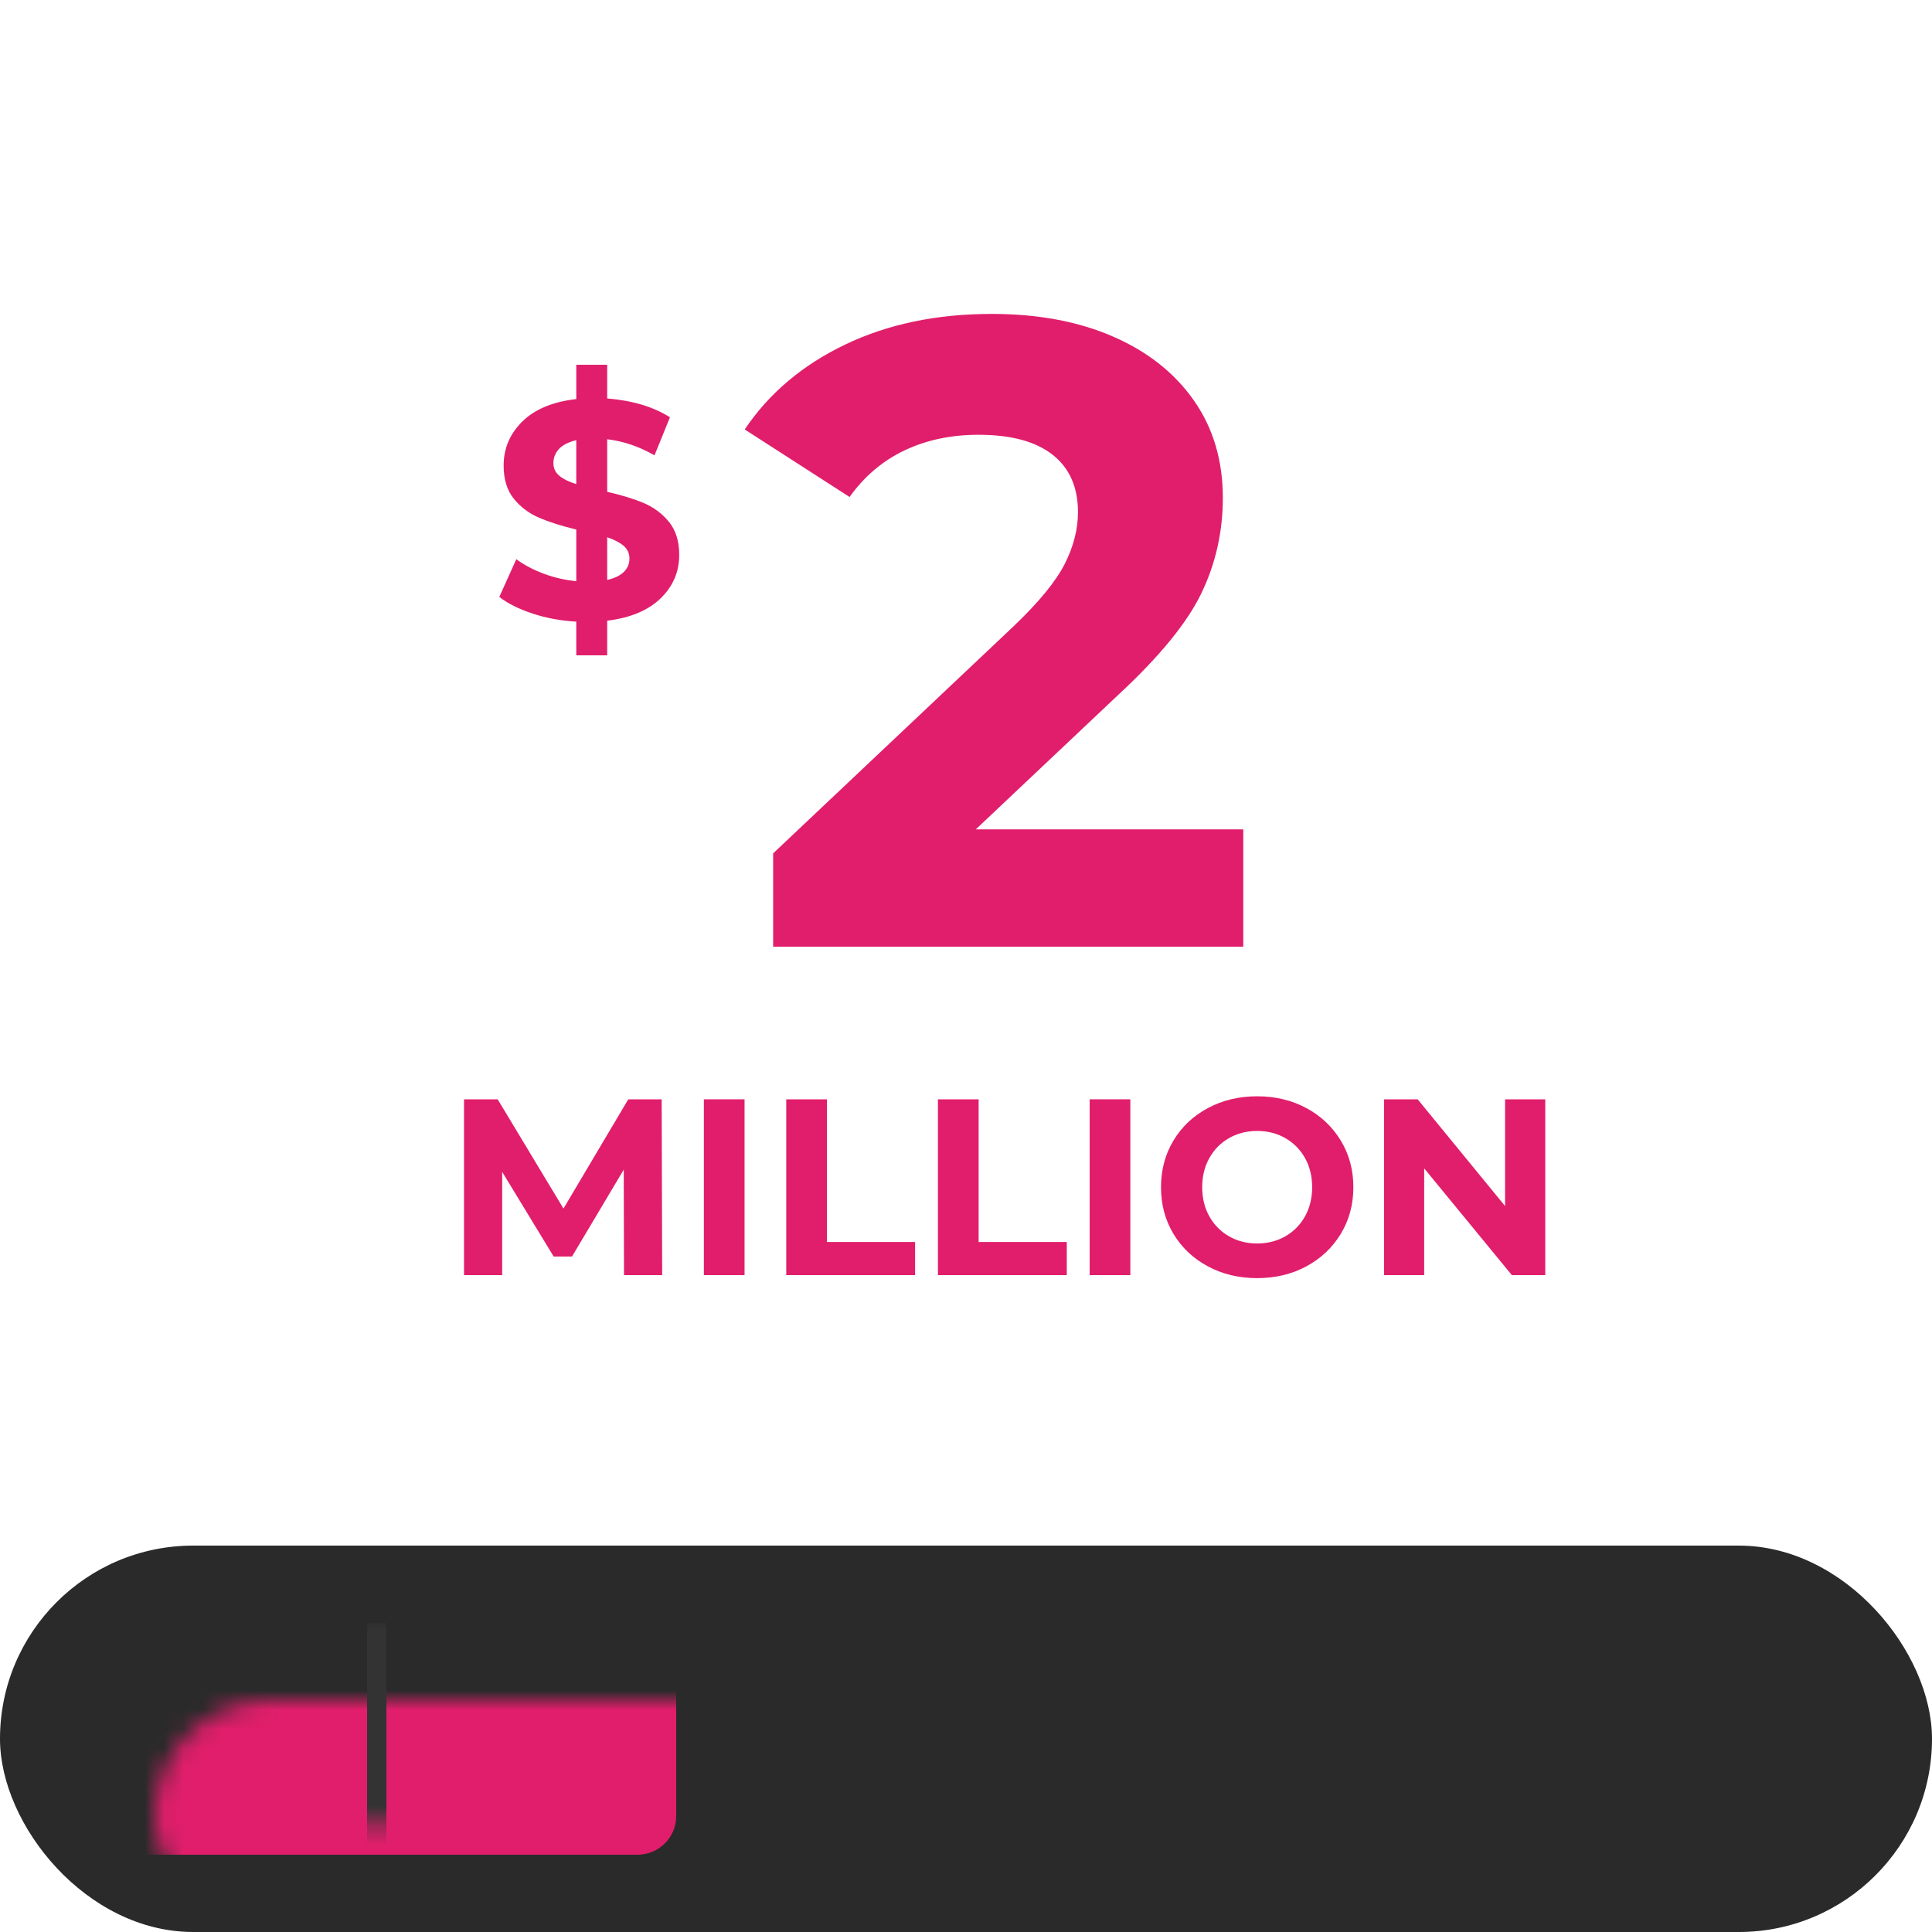
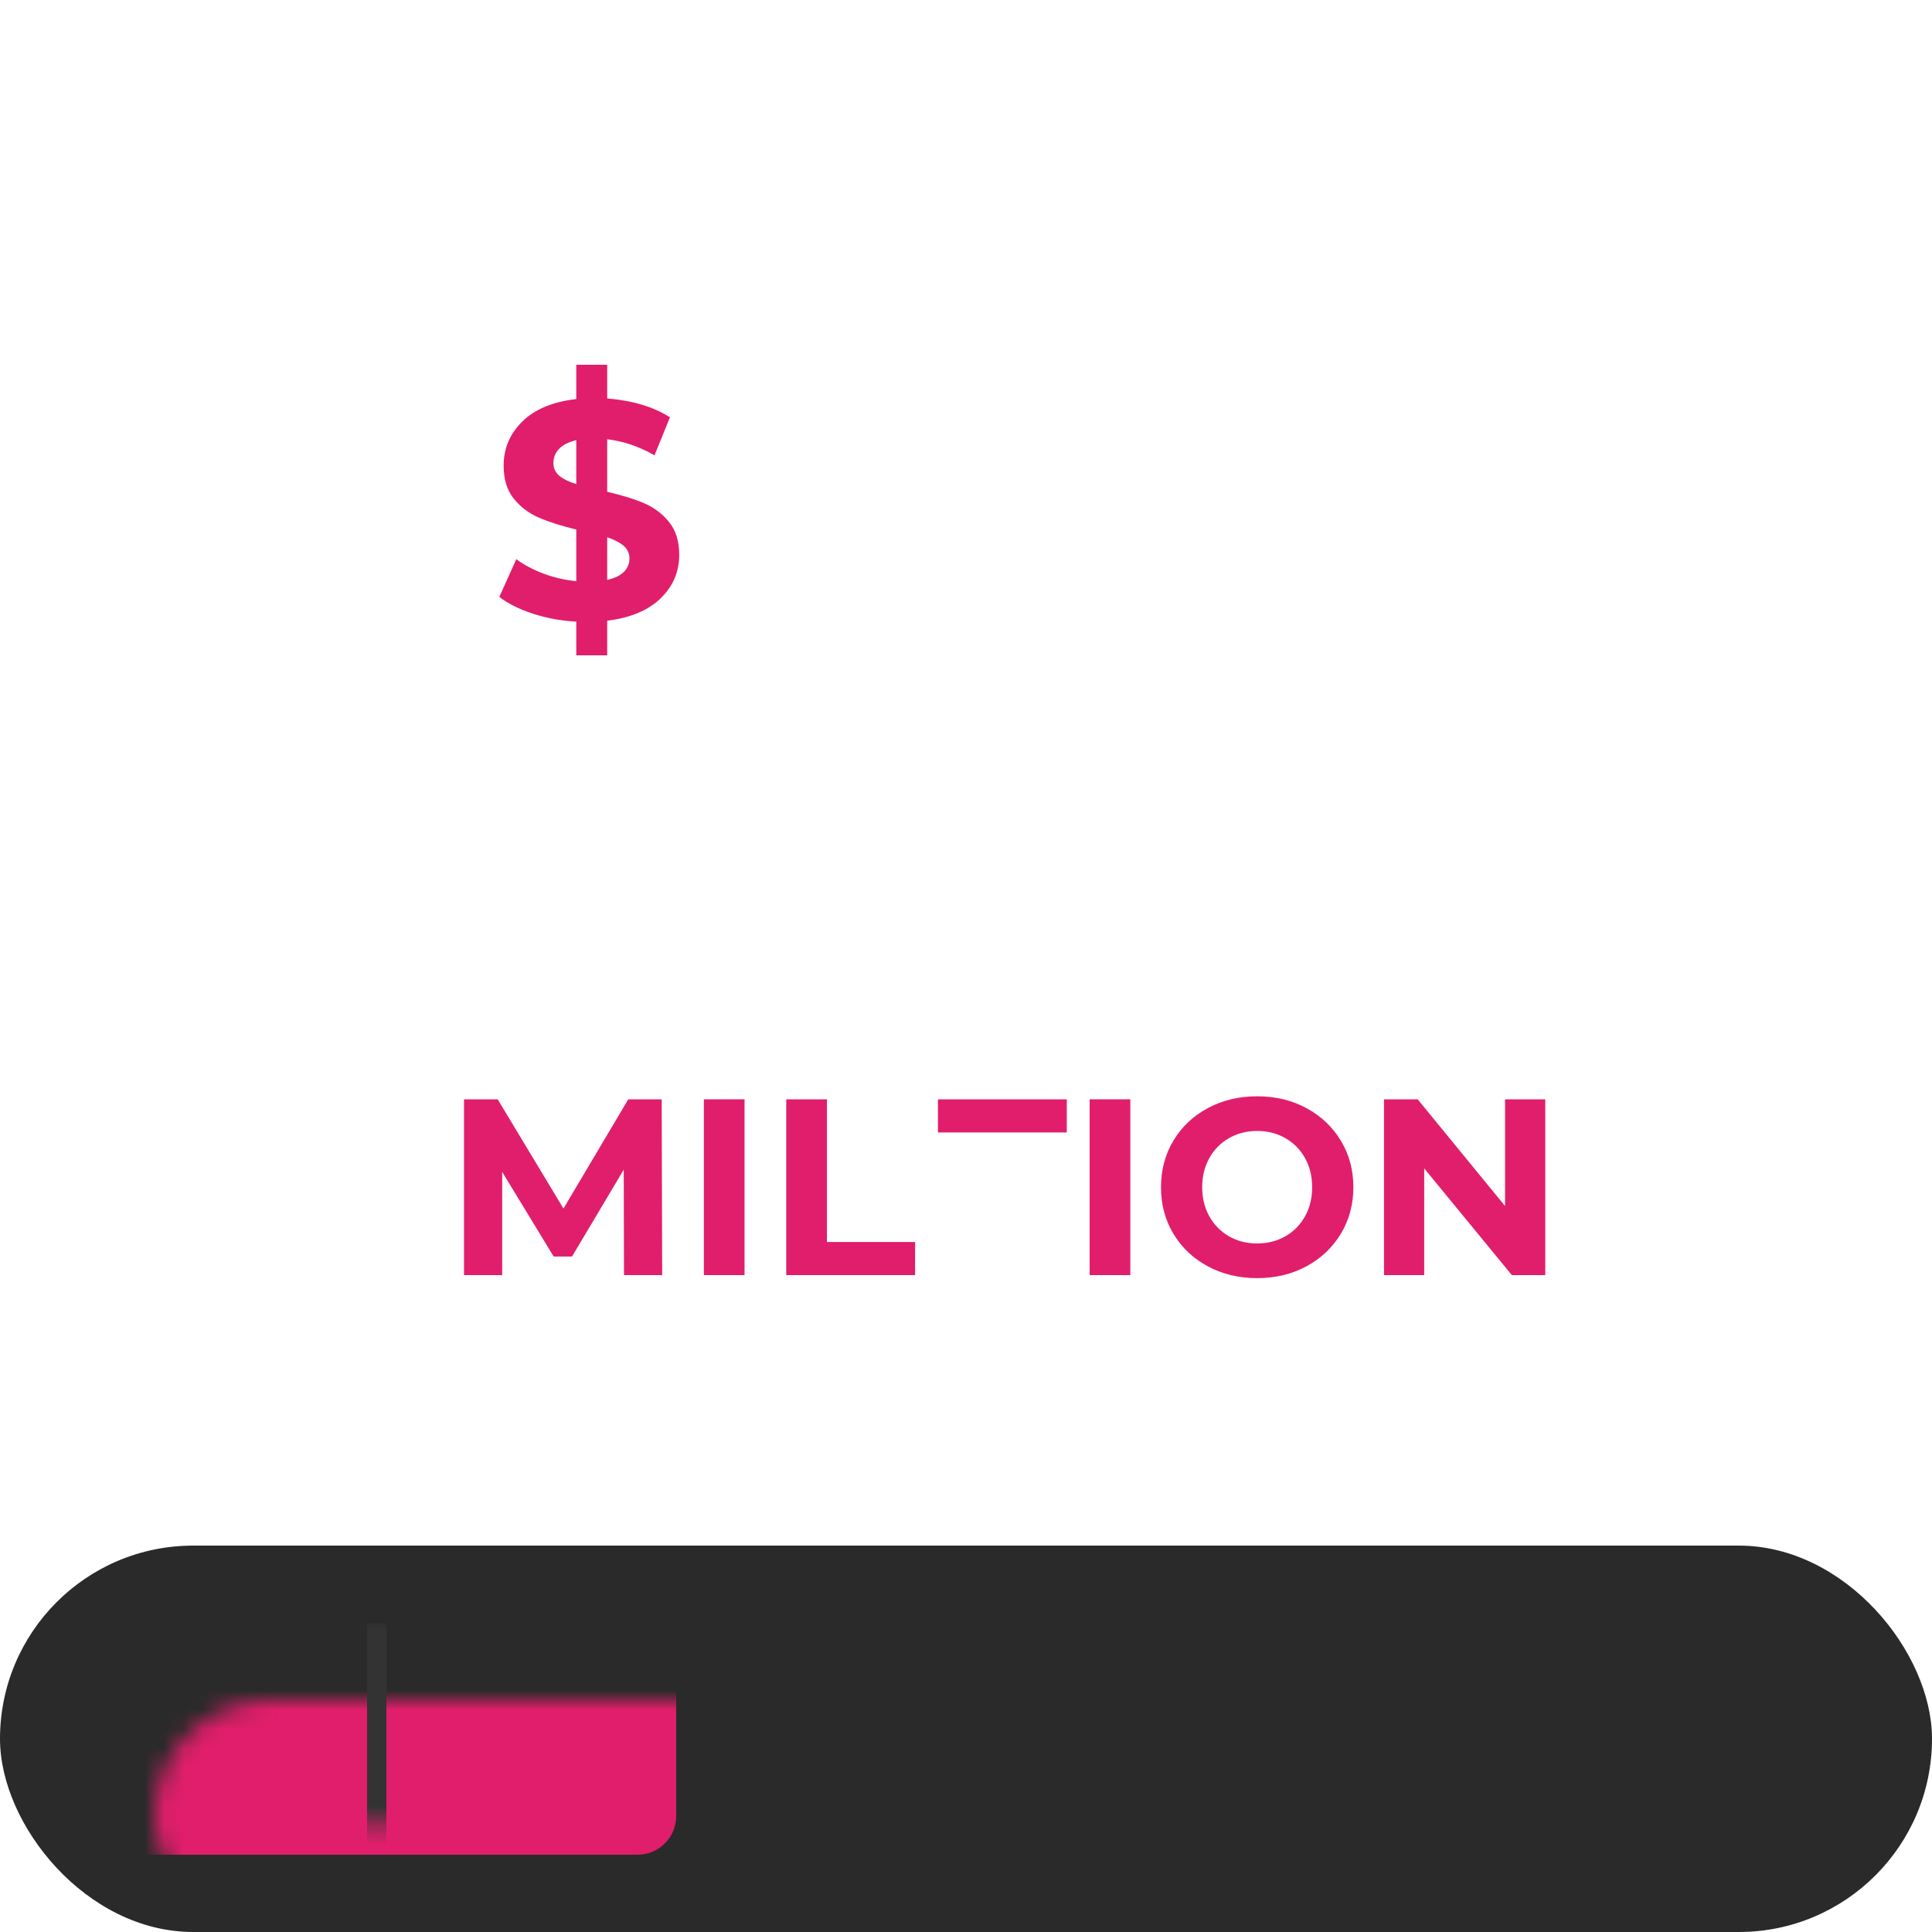
<svg xmlns="http://www.w3.org/2000/svg" xmlns:xlink="http://www.w3.org/1999/xlink" height="100" viewBox="0 0 100 100" width="100">
  <defs>
    <rect id="a" height="12" rx="6" width="92" x="4" y="4" />
    <mask id="b" fill="#fff">
      <use fill="#fff" fill-rule="evenodd" xlink:href="#a" />
    </mask>
  </defs>
  <g fill="none" fill-rule="evenodd">
    <g transform="translate(0 80)">
      <rect fill="#2a2a2a" height="20" rx="10" width="100" />
      <use fill="none" xlink:href="#a" />
      <rect fill="#e11e6b" height="12" mask="url(#b)" rx="2" width="31" x="4" y="4" />
      <g fill="#333" mask="url(#b)">
        <g transform="translate(19 4)">
          <path d="m0 0h1v12h-1z" />
          <path d="m31 0h1v12h-1z" />
-           <path d="m47 0h1v12h-1z" />
          <path d="m62 0h1v12h-1z" />
        </g>
      </g>
    </g>
    <g fill="#e11e6b" fill-rule="nonzero">
-       <path d="m25.806 26.68v6.072h-24.334v-4.83l12.42-11.73c1.319-1.257 2.208-2.338 2.668-3.243s.69-1.802.69-2.691c0-1.288-.437-2.277-1.311-2.967s-2.154-1.035-3.841-1.035c-1.411 0-2.683.268-3.818.805s-2.085 1.342-2.852 2.415l-5.428-3.496c1.257-1.871 2.99-3.335 5.198-4.393s4.738-1.587 7.59-1.587c2.392 0 4.485.391 6.279 1.173s3.189 1.886 4.186 3.312 1.495 3.105 1.495 5.037c0 1.748-.368 3.389-1.104 4.922s-2.162 3.281-4.278 5.244l-7.406 6.992z" transform="translate(38.546 16.248)" />
      <path d="m9.312 9.84c0 .875-.32 1.624-.96 2.248s-1.563 1.011-2.768 1.16v1.792h-1.6v-1.744c-.789-.043-1.541-.181-2.256-.416s-1.291-.523-1.728-.864l.88-1.952c.405.299.88.549 1.424.752s1.104.331 1.68.384v-2.672c-.757-.181-1.397-.384-1.92-.608s-.96-.552-1.312-.984-.528-1.005-.528-1.72c0-.885.323-1.645.968-2.28s1.576-1.021 2.792-1.16v-1.776h1.6v1.744c1.312.107 2.395.432 3.248.976l-.8 1.968c-.8-.459-1.616-.736-2.448-.832v2.72c.747.171 1.379.365 1.896.584s.952.544 1.304.976.528 1 .528 1.704zm-6.512-4.752c0 .267.101.485.304.656s.496.315.88.432v-2.272c-.405.096-.704.248-.896.456s-.288.451-.288.728zm2.784 6.048c.384-.085.672-.224.864-.416s.288-.421.288-.688c0-.267-.099-.485-.296-.656s-.483-.32-.856-.448z" transform="translate(25.844 18.88)" />
      <g transform="translate(24.017 56.744)">
        <path d="m8.281 9.256-.013-5.46-2.678 4.498h-.949l-2.665-4.381v5.343h-1.976v-9.1h1.742l3.406 5.655 3.354-5.655h1.729l.026 9.1z" />
        <path d="m12.415.156h2.106v9.1h-2.106z" />
        <path d="m16.679.156h2.106v7.384h4.563v1.716h-6.669z" />
-         <path d="m24.531.156h2.106v7.384h4.563v1.716h-6.669z" />
+         <path d="m24.531.156h2.106h4.563v1.716h-6.669z" />
        <path d="m32.383.156h2.106v9.1h-2.106z" />
        <path d="m41.054 9.412c-.945 0-1.796-.204-2.554-.611s-1.352-.969-1.781-1.683-.643-1.519-.643-2.412.214-1.696.643-2.412 1.023-1.276 1.781-1.683 1.61-.611 2.554-.611 1.794.204 2.548.611 1.348.969 1.781 1.683.65 1.519.65 2.412-.217 1.696-.65 2.412-1.027 1.276-1.781 1.683-1.603.611-2.548.611zm0-1.794c.537 0 1.023-.123 1.456-.37s.773-.592 1.02-1.034.37-.945.37-1.508-.123-1.066-.37-1.508-.587-.786-1.02-1.034-.919-.37-1.456-.37-1.023.123-1.456.37-.773.592-1.02 1.034-.37.945-.37 1.508.123 1.066.37 1.508.587.786 1.02 1.034.919.37 1.456.37z" />
        <path d="m55.965.156v9.1h-1.729l-4.537-5.525v5.525h-2.08v-9.1h1.742l4.524 5.525v-5.525z" />
      </g>
    </g>
  </g>
</svg>